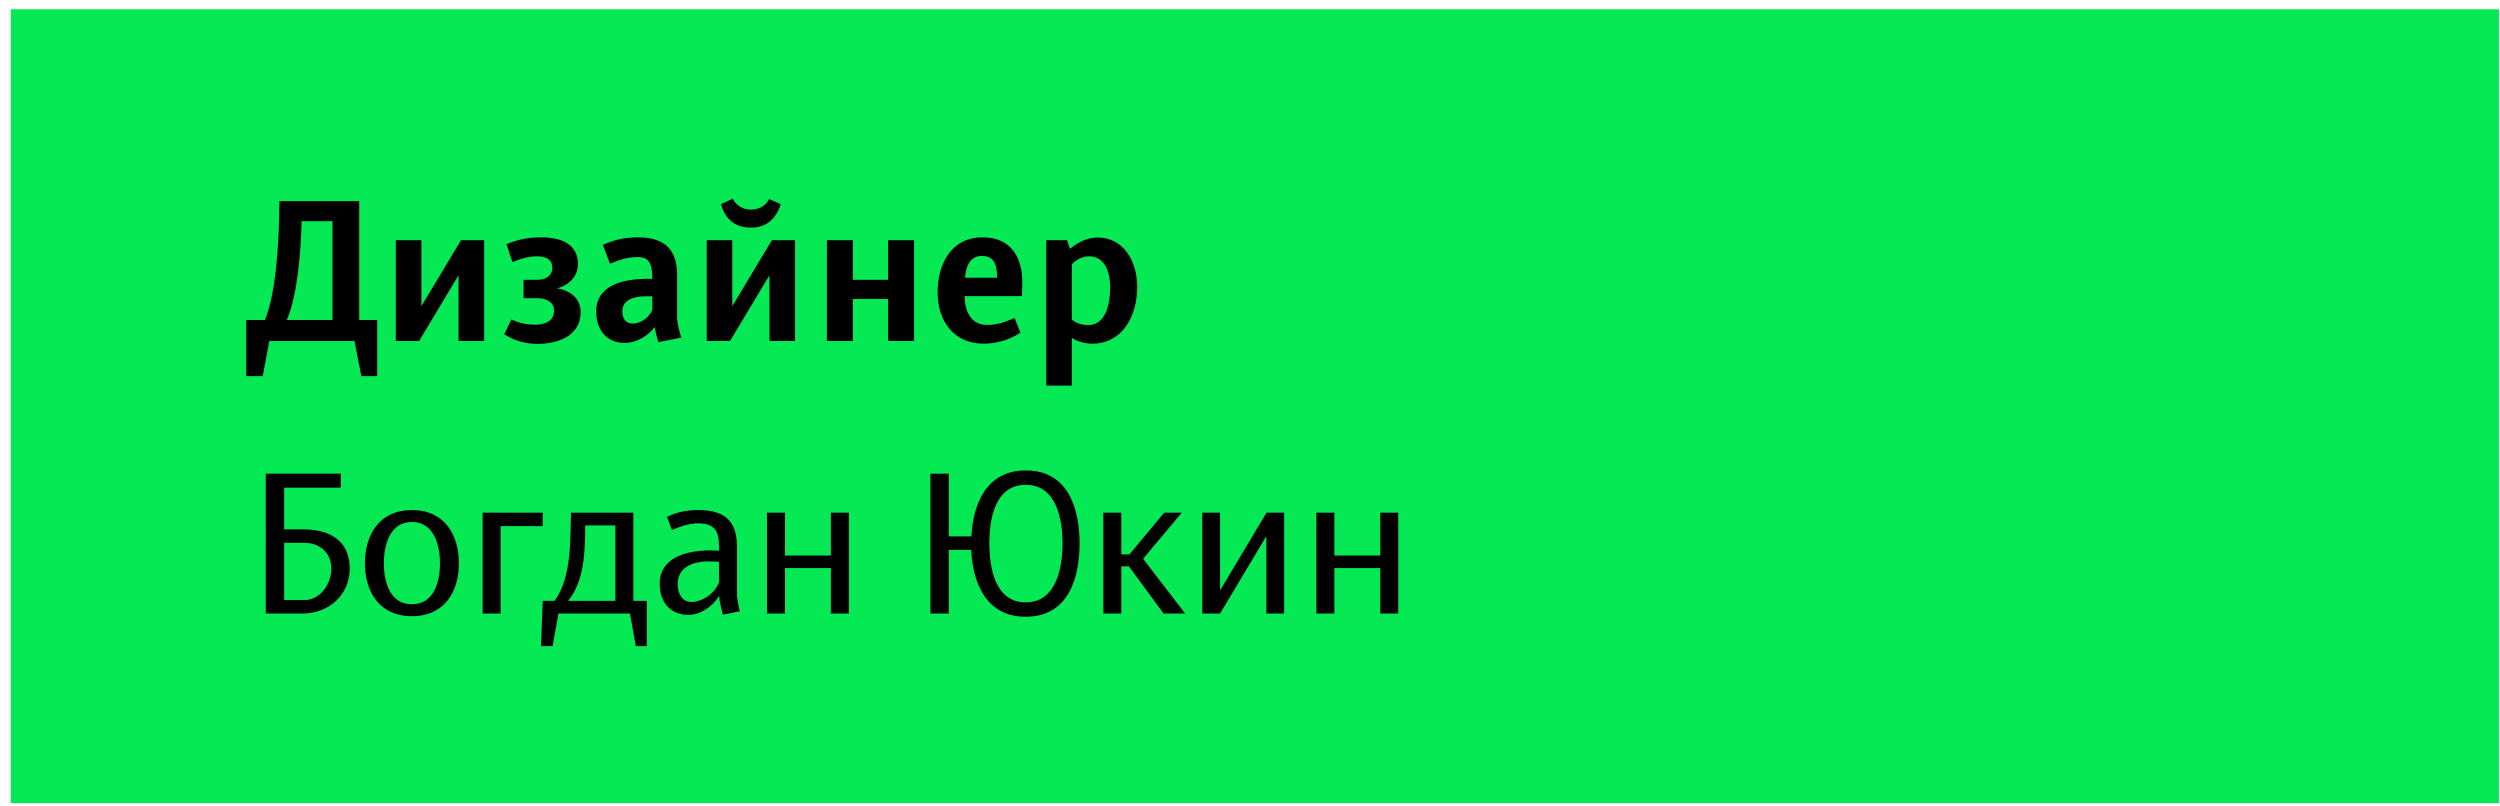
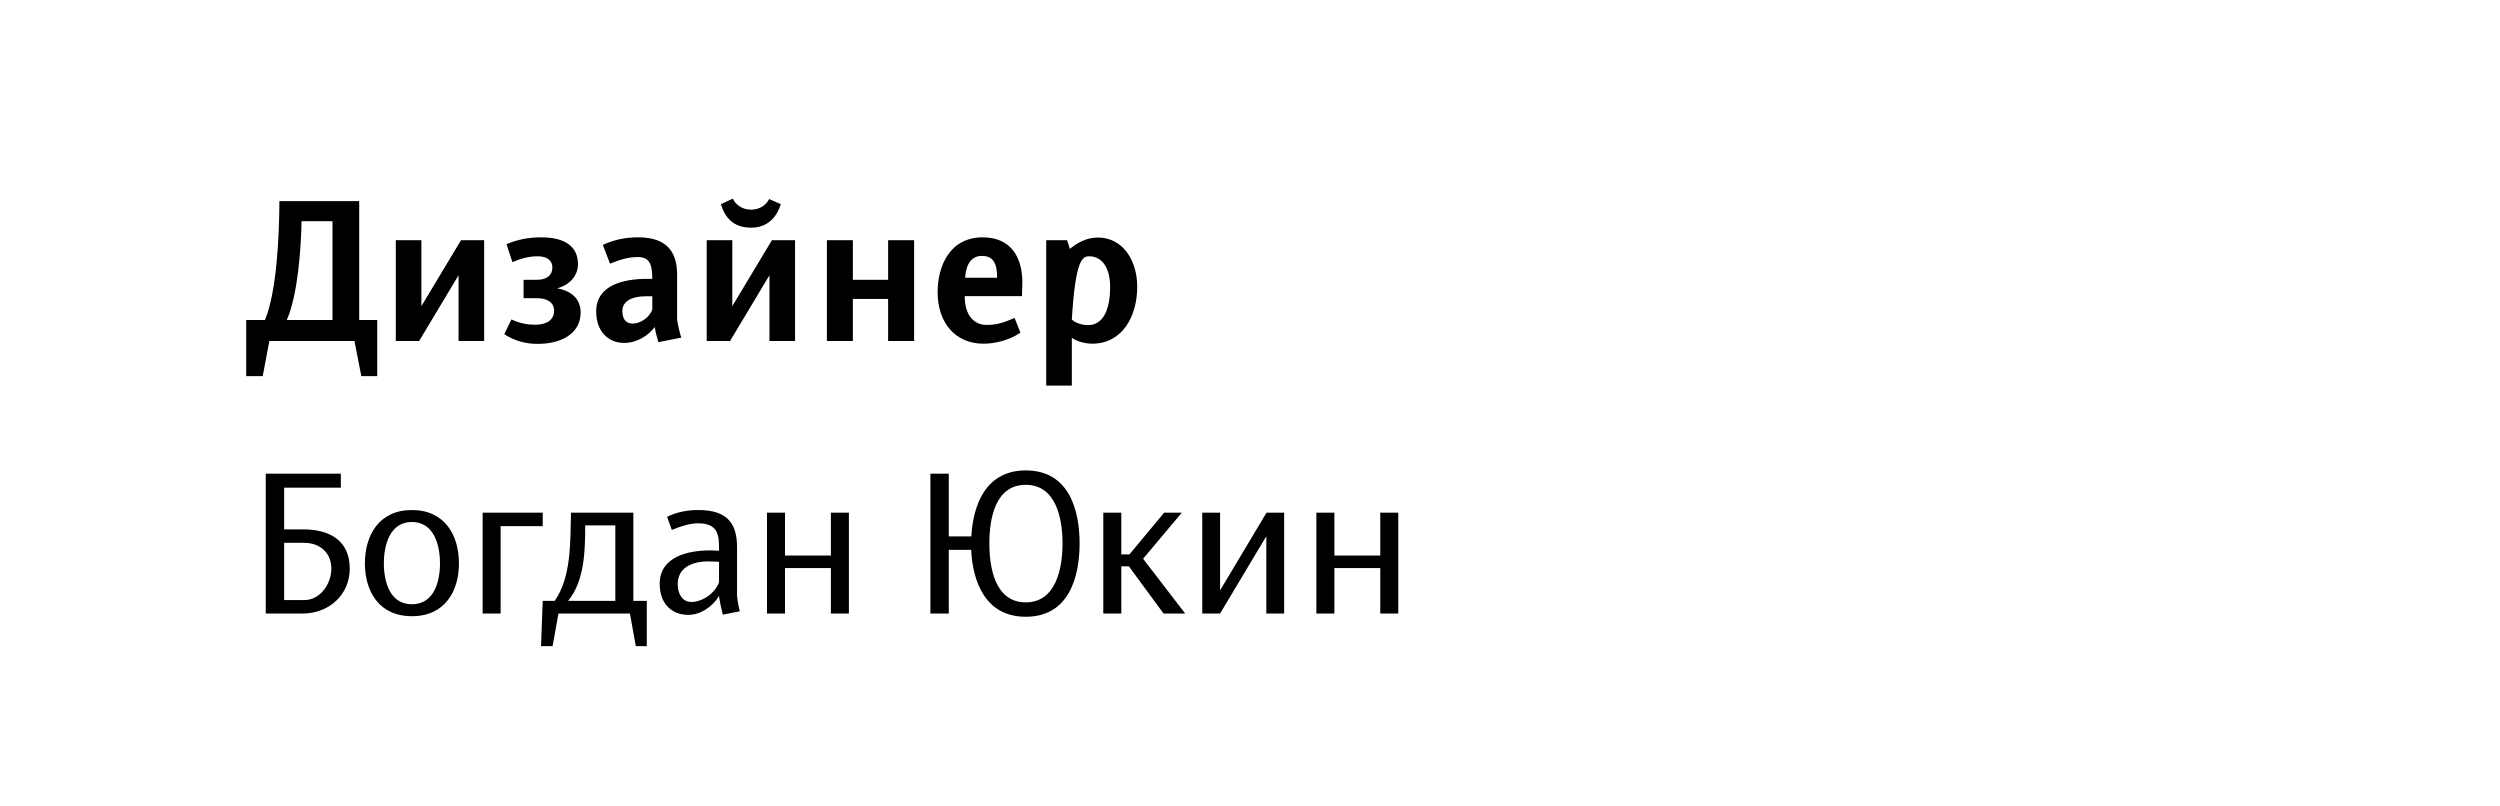
<svg xmlns="http://www.w3.org/2000/svg" width="211px" height="68px" viewBox="0 0 211 68" version="1.1">
  <title>1</title>
  <desc>Created with Sketch.</desc>
  <g id="Page-1" stroke="none" stroke-width="1" fill="none" fill-rule="evenodd">
    <g id="1-copy" transform="translate(-353, -4392)">
      <g id="1" transform="translate(353.91, 4392.783)">
-         <rect id="Rectangle" fill="#04E954" x="0" y="0" width="210" height="67" />
-         <path d="M21.264,30.96 L21.824,28 L29.008,28 L29.584,30.96 L30.928,30.96 L30.928,26.224 L29.408,26.224 L29.408,16.192 L22.672,16.192 C22.656,19.088 22.464,23.76 21.456,26.224 L19.872,26.224 L19.872,30.96 L21.264,30.96 Z M27.152,26.224 L23.296,26.224 C24.24,24.08 24.496,20.144 24.544,17.888 L27.152,17.888 L27.152,26.224 Z M34.464,28 L37.792,22.448 L37.792,28 L39.952,28 L39.952,19.488 L38,19.488 L34.656,25.056 L34.656,19.488 L32.496,19.488 L32.496,28 L34.464,28 Z M44.48,28.24 C46.416,28.24 48.096,27.408 48.096,25.584 C48.096,24.56 47.456,23.792 46.112,23.552 C47.312,23.232 47.872,22.352 47.872,21.52 C47.872,19.936 46.656,19.248 44.752,19.248 C43.632,19.248 42.72,19.456 41.84,19.824 L42.336,21.344 C43.024,21.056 43.664,20.848 44.464,20.848 C45.312,20.848 45.712,21.248 45.712,21.792 C45.712,22.448 45.232,22.832 44.416,22.832 L43.28,22.832 L43.28,24.384 L44.432,24.384 C45.184,24.384 45.856,24.704 45.856,25.424 C45.856,26.272 45.168,26.624 44.24,26.624 C43.632,26.624 42.96,26.512 42.256,26.176 L41.648,27.424 C42.592,28.032 43.536,28.24 44.48,28.24 Z M51.776,28.16 C52.864,28.16 53.824,27.52 54.352,26.816 C54.416,27.232 54.544,27.744 54.656,28.096 L56.592,27.712 C56.464,27.328 56.304,26.688 56.24,26.192 L56.24,22.432 C56.24,20.464 55.376,19.248 52.944,19.248 C52,19.248 51.04,19.392 49.968,19.888 L50.576,21.472 C51.44,21.12 52.128,20.912 52.912,20.912 C53.872,20.912 54.144,21.456 54.144,22.752 L53.696,22.752 C51.776,22.752 49.408,23.248 49.408,25.504 C49.408,27.152 50.384,28.16 51.776,28.16 Z M52.496,26.528 C51.856,26.528 51.616,26.064 51.616,25.472 C51.616,24.592 52.496,24.224 53.568,24.224 L54.144,24.224 L54.144,25.344 C53.872,26.08 53.088,26.528 52.496,26.528 Z M62.48,18.432 C63.936,18.432 64.672,17.472 64.992,16.448 L64,16.016 C63.776,16.496 63.232,16.912 62.48,16.912 C61.712,16.912 61.168,16.48 60.944,15.984 L59.936,16.448 C60.272,17.584 60.992,18.432 62.48,18.432 Z M60.704,28 L64.032,22.448 L64.032,28 L66.192,28 L66.192,19.488 L64.24,19.488 L60.896,25.056 L60.896,19.488 L58.736,19.488 L58.736,28 L60.704,28 Z M71.072,28 L71.072,24.448 L74.048,24.448 L74.048,28 L76.24,28 L76.24,19.488 L74.048,19.488 L74.048,22.832 L71.072,22.832 L71.072,19.488 L68.88,19.488 L68.88,28 L71.072,28 Z M82.096,28.224 C83.12,28.224 84.288,27.92 85.216,27.296 L84.72,26.048 C83.648,26.528 83.072,26.64 82.352,26.64 C81.392,26.64 80.512,25.936 80.512,24.208 L85.344,24.208 C85.36,23.92 85.376,23.296 85.376,23.04 C85.376,20.944 84.416,19.248 82.032,19.248 C79.184,19.248 78.224,21.776 78.224,23.872 C78.224,26.416 79.68,28.224 82.096,28.224 Z M83.248,22.656 L80.544,22.656 C80.624,21.456 81.12,20.816 81.952,20.816 C82.864,20.816 83.248,21.36 83.248,22.656 Z M89.552,31.76 L89.552,27.728 C89.952,28.032 90.704,28.224 91.264,28.224 C93.824,28.224 95.072,25.904 95.072,23.424 C95.072,21.232 93.888,19.264 91.744,19.264 C90.72,19.264 89.904,19.792 89.392,20.224 L89.152,19.488 L87.392,19.488 L87.392,31.76 L89.552,31.76 Z M90.928,26.656 C90.384,26.656 89.888,26.48 89.552,26.192 L89.552,21.536 C89.856,21.168 90.432,20.848 91.008,20.848 C92.144,20.848 92.784,21.872 92.784,23.44 C92.784,25.504 92.112,26.656 90.928,26.656 Z" id="Дизайнер" fill="#000000" fill-rule="nonzero" />
+         <path d="M21.264,30.96 L21.824,28 L29.008,28 L29.584,30.96 L30.928,30.96 L30.928,26.224 L29.408,26.224 L29.408,16.192 L22.672,16.192 C22.656,19.088 22.464,23.76 21.456,26.224 L19.872,26.224 L19.872,30.96 L21.264,30.96 Z M27.152,26.224 L23.296,26.224 C24.24,24.08 24.496,20.144 24.544,17.888 L27.152,17.888 L27.152,26.224 Z M34.464,28 L37.792,22.448 L37.792,28 L39.952,28 L39.952,19.488 L38,19.488 L34.656,25.056 L34.656,19.488 L32.496,19.488 L32.496,28 L34.464,28 Z M44.48,28.24 C46.416,28.24 48.096,27.408 48.096,25.584 C48.096,24.56 47.456,23.792 46.112,23.552 C47.312,23.232 47.872,22.352 47.872,21.52 C47.872,19.936 46.656,19.248 44.752,19.248 C43.632,19.248 42.72,19.456 41.84,19.824 L42.336,21.344 C43.024,21.056 43.664,20.848 44.464,20.848 C45.312,20.848 45.712,21.248 45.712,21.792 C45.712,22.448 45.232,22.832 44.416,22.832 L43.28,22.832 L43.28,24.384 L44.432,24.384 C45.184,24.384 45.856,24.704 45.856,25.424 C45.856,26.272 45.168,26.624 44.24,26.624 C43.632,26.624 42.96,26.512 42.256,26.176 L41.648,27.424 C42.592,28.032 43.536,28.24 44.48,28.24 Z M51.776,28.16 C52.864,28.16 53.824,27.52 54.352,26.816 C54.416,27.232 54.544,27.744 54.656,28.096 L56.592,27.712 C56.464,27.328 56.304,26.688 56.24,26.192 L56.24,22.432 C56.24,20.464 55.376,19.248 52.944,19.248 C52,19.248 51.04,19.392 49.968,19.888 L50.576,21.472 C51.44,21.12 52.128,20.912 52.912,20.912 C53.872,20.912 54.144,21.456 54.144,22.752 L53.696,22.752 C51.776,22.752 49.408,23.248 49.408,25.504 C49.408,27.152 50.384,28.16 51.776,28.16 Z M52.496,26.528 C51.856,26.528 51.616,26.064 51.616,25.472 C51.616,24.592 52.496,24.224 53.568,24.224 L54.144,24.224 L54.144,25.344 C53.872,26.08 53.088,26.528 52.496,26.528 Z M62.48,18.432 C63.936,18.432 64.672,17.472 64.992,16.448 L64,16.016 C63.776,16.496 63.232,16.912 62.48,16.912 C61.712,16.912 61.168,16.48 60.944,15.984 L59.936,16.448 C60.272,17.584 60.992,18.432 62.48,18.432 Z M60.704,28 L64.032,22.448 L64.032,28 L66.192,28 L66.192,19.488 L64.24,19.488 L60.896,25.056 L60.896,19.488 L58.736,19.488 L58.736,28 L60.704,28 Z M71.072,28 L71.072,24.448 L74.048,24.448 L74.048,28 L76.24,28 L76.24,19.488 L74.048,19.488 L74.048,22.832 L71.072,22.832 L71.072,19.488 L68.88,19.488 L68.88,28 L71.072,28 Z M82.096,28.224 C83.12,28.224 84.288,27.92 85.216,27.296 L84.72,26.048 C83.648,26.528 83.072,26.64 82.352,26.64 C81.392,26.64 80.512,25.936 80.512,24.208 L85.344,24.208 C85.36,23.92 85.376,23.296 85.376,23.04 C85.376,20.944 84.416,19.248 82.032,19.248 C79.184,19.248 78.224,21.776 78.224,23.872 C78.224,26.416 79.68,28.224 82.096,28.224 Z M83.248,22.656 L80.544,22.656 C80.624,21.456 81.12,20.816 81.952,20.816 C82.864,20.816 83.248,21.36 83.248,22.656 Z M89.552,31.76 L89.552,27.728 C89.952,28.032 90.704,28.224 91.264,28.224 C93.824,28.224 95.072,25.904 95.072,23.424 C95.072,21.232 93.888,19.264 91.744,19.264 C90.72,19.264 89.904,19.792 89.392,20.224 L89.152,19.488 L87.392,19.488 L87.392,31.76 L89.552,31.76 Z M90.928,26.656 C90.384,26.656 89.888,26.48 89.552,26.192 C89.856,21.168 90.432,20.848 91.008,20.848 C92.144,20.848 92.784,21.872 92.784,23.44 C92.784,25.504 92.112,26.656 90.928,26.656 Z" id="Дизайнер" fill="#000000" fill-rule="nonzero" />
        <path d="M24.64,51 C26.8,51 28.608,49.464 28.608,47.208 C28.608,44.808 26.88,43.896 24.672,43.896 L23.072,43.896 L23.072,40.376 L27.856,40.376 L27.856,39.192 L21.52,39.192 L21.52,51 L24.64,51 Z M24.768,49.864 L23.072,49.864 L23.072,45.032 L24.768,45.032 C26.096,45.032 27.056,45.88 27.056,47.208 C27.056,48.488 26.128,49.864 24.768,49.864 Z M33.856,51.224 C36.656,51.224 37.824,49.096 37.824,46.76 C37.824,44.424 36.656,42.264 33.856,42.264 C31.056,42.264 29.888,44.424 29.888,46.76 C29.888,49.096 31.056,51.224 33.856,51.224 Z M33.856,50.216 C31.984,50.216 31.488,48.312 31.488,46.76 C31.488,45.208 32,43.272 33.856,43.272 C35.712,43.272 36.224,45.208 36.224,46.76 C36.224,48.312 35.728,50.216 33.856,50.216 Z M41.344,51 L41.344,43.624 L44.896,43.624 L44.896,42.488 L39.824,42.488 L39.824,51 L41.344,51 Z M45.728,53.752 L46.224,51 L52.256,51 L52.752,53.752 L53.68,53.752 L53.68,49.928 L52.544,49.928 L52.544,42.488 L47.28,42.488 C47.216,44.904 47.328,47.928 45.904,49.928 L44.896,49.928 L44.752,53.752 L45.728,53.752 Z M51.024,49.928 L47.04,49.928 C48.432,48.248 48.48,45.656 48.48,43.56 L51.024,43.56 L51.024,49.928 Z M57.184,51.112 C58.176,51.112 59.216,50.456 59.776,49.512 C59.84,50.04 60,50.728 60.096,51.096 L61.536,50.808 C61.456,50.568 61.36,50.072 61.296,49.512 L61.296,45.432 C61.296,43.544 60.624,42.264 58.032,42.264 C57.12,42.264 56.208,42.424 55.392,42.84 L55.792,43.944 C56.544,43.64 57.28,43.384 58,43.384 C59.808,43.384 59.776,44.52 59.776,45.704 C59.536,45.688 59.28,45.672 59.008,45.672 C57.136,45.672 54.768,46.216 54.768,48.488 C54.768,50.216 55.824,51.112 57.184,51.112 Z M57.44,50.024 C56.672,50.024 56.288,49.336 56.288,48.504 C56.288,47.128 57.52,46.6 58.864,46.6 C59.184,46.6 59.488,46.616 59.776,46.632 L59.776,48.36 C59.408,49.352 58.32,50.024 57.44,50.024 Z M65.344,51 L65.344,47.16 L69.216,47.16 L69.216,51 L70.736,51 L70.736,42.488 L69.216,42.488 L69.216,46.104 L65.344,46.104 L65.344,42.488 L63.824,42.488 L63.824,51 L65.344,51 Z M85.664,51.272 C89.376,51.272 90.208,47.8 90.208,45.08 C90.208,42.36 89.376,38.92 85.664,38.92 C82.288,38.92 81.216,41.832 81.072,44.488 L79.168,44.488 L79.168,39.192 L77.616,39.192 L77.616,51 L79.168,51 L79.168,45.624 L81.056,45.624 C81.184,48.28 82.24,51.272 85.664,51.272 Z M85.664,50.056 C83.072,50.056 82.592,47.144 82.592,45.08 C82.592,43.016 83.072,40.136 85.664,40.136 C88.24,40.136 88.768,43.016 88.768,45.08 C88.768,47.144 88.24,50.056 85.664,50.056 Z M93.728,51 L93.728,47.016 L94.368,47.016 L97.296,51 L99.12,51 L95.568,46.376 L98.832,42.488 L97.344,42.488 L94.416,46.008 L93.728,46.008 L93.728,42.488 L92.208,42.488 L92.208,51 L93.728,51 Z M102.064,51 L105.968,44.472 L105.968,51 L107.472,51 L107.472,42.488 L105.984,42.488 L102.064,49.048 L102.064,42.488 L100.56,42.488 L100.56,51 L102.064,51 Z M111.712,51 L111.712,47.16 L115.584,47.16 L115.584,51 L117.104,51 L117.104,42.488 L115.584,42.488 L115.584,46.104 L111.712,46.104 L111.712,42.488 L110.192,42.488 L110.192,51 L111.712,51 Z" id="БогданЮкин" fill="#000000" fill-rule="nonzero" />
      </g>
    </g>
  </g>
</svg>